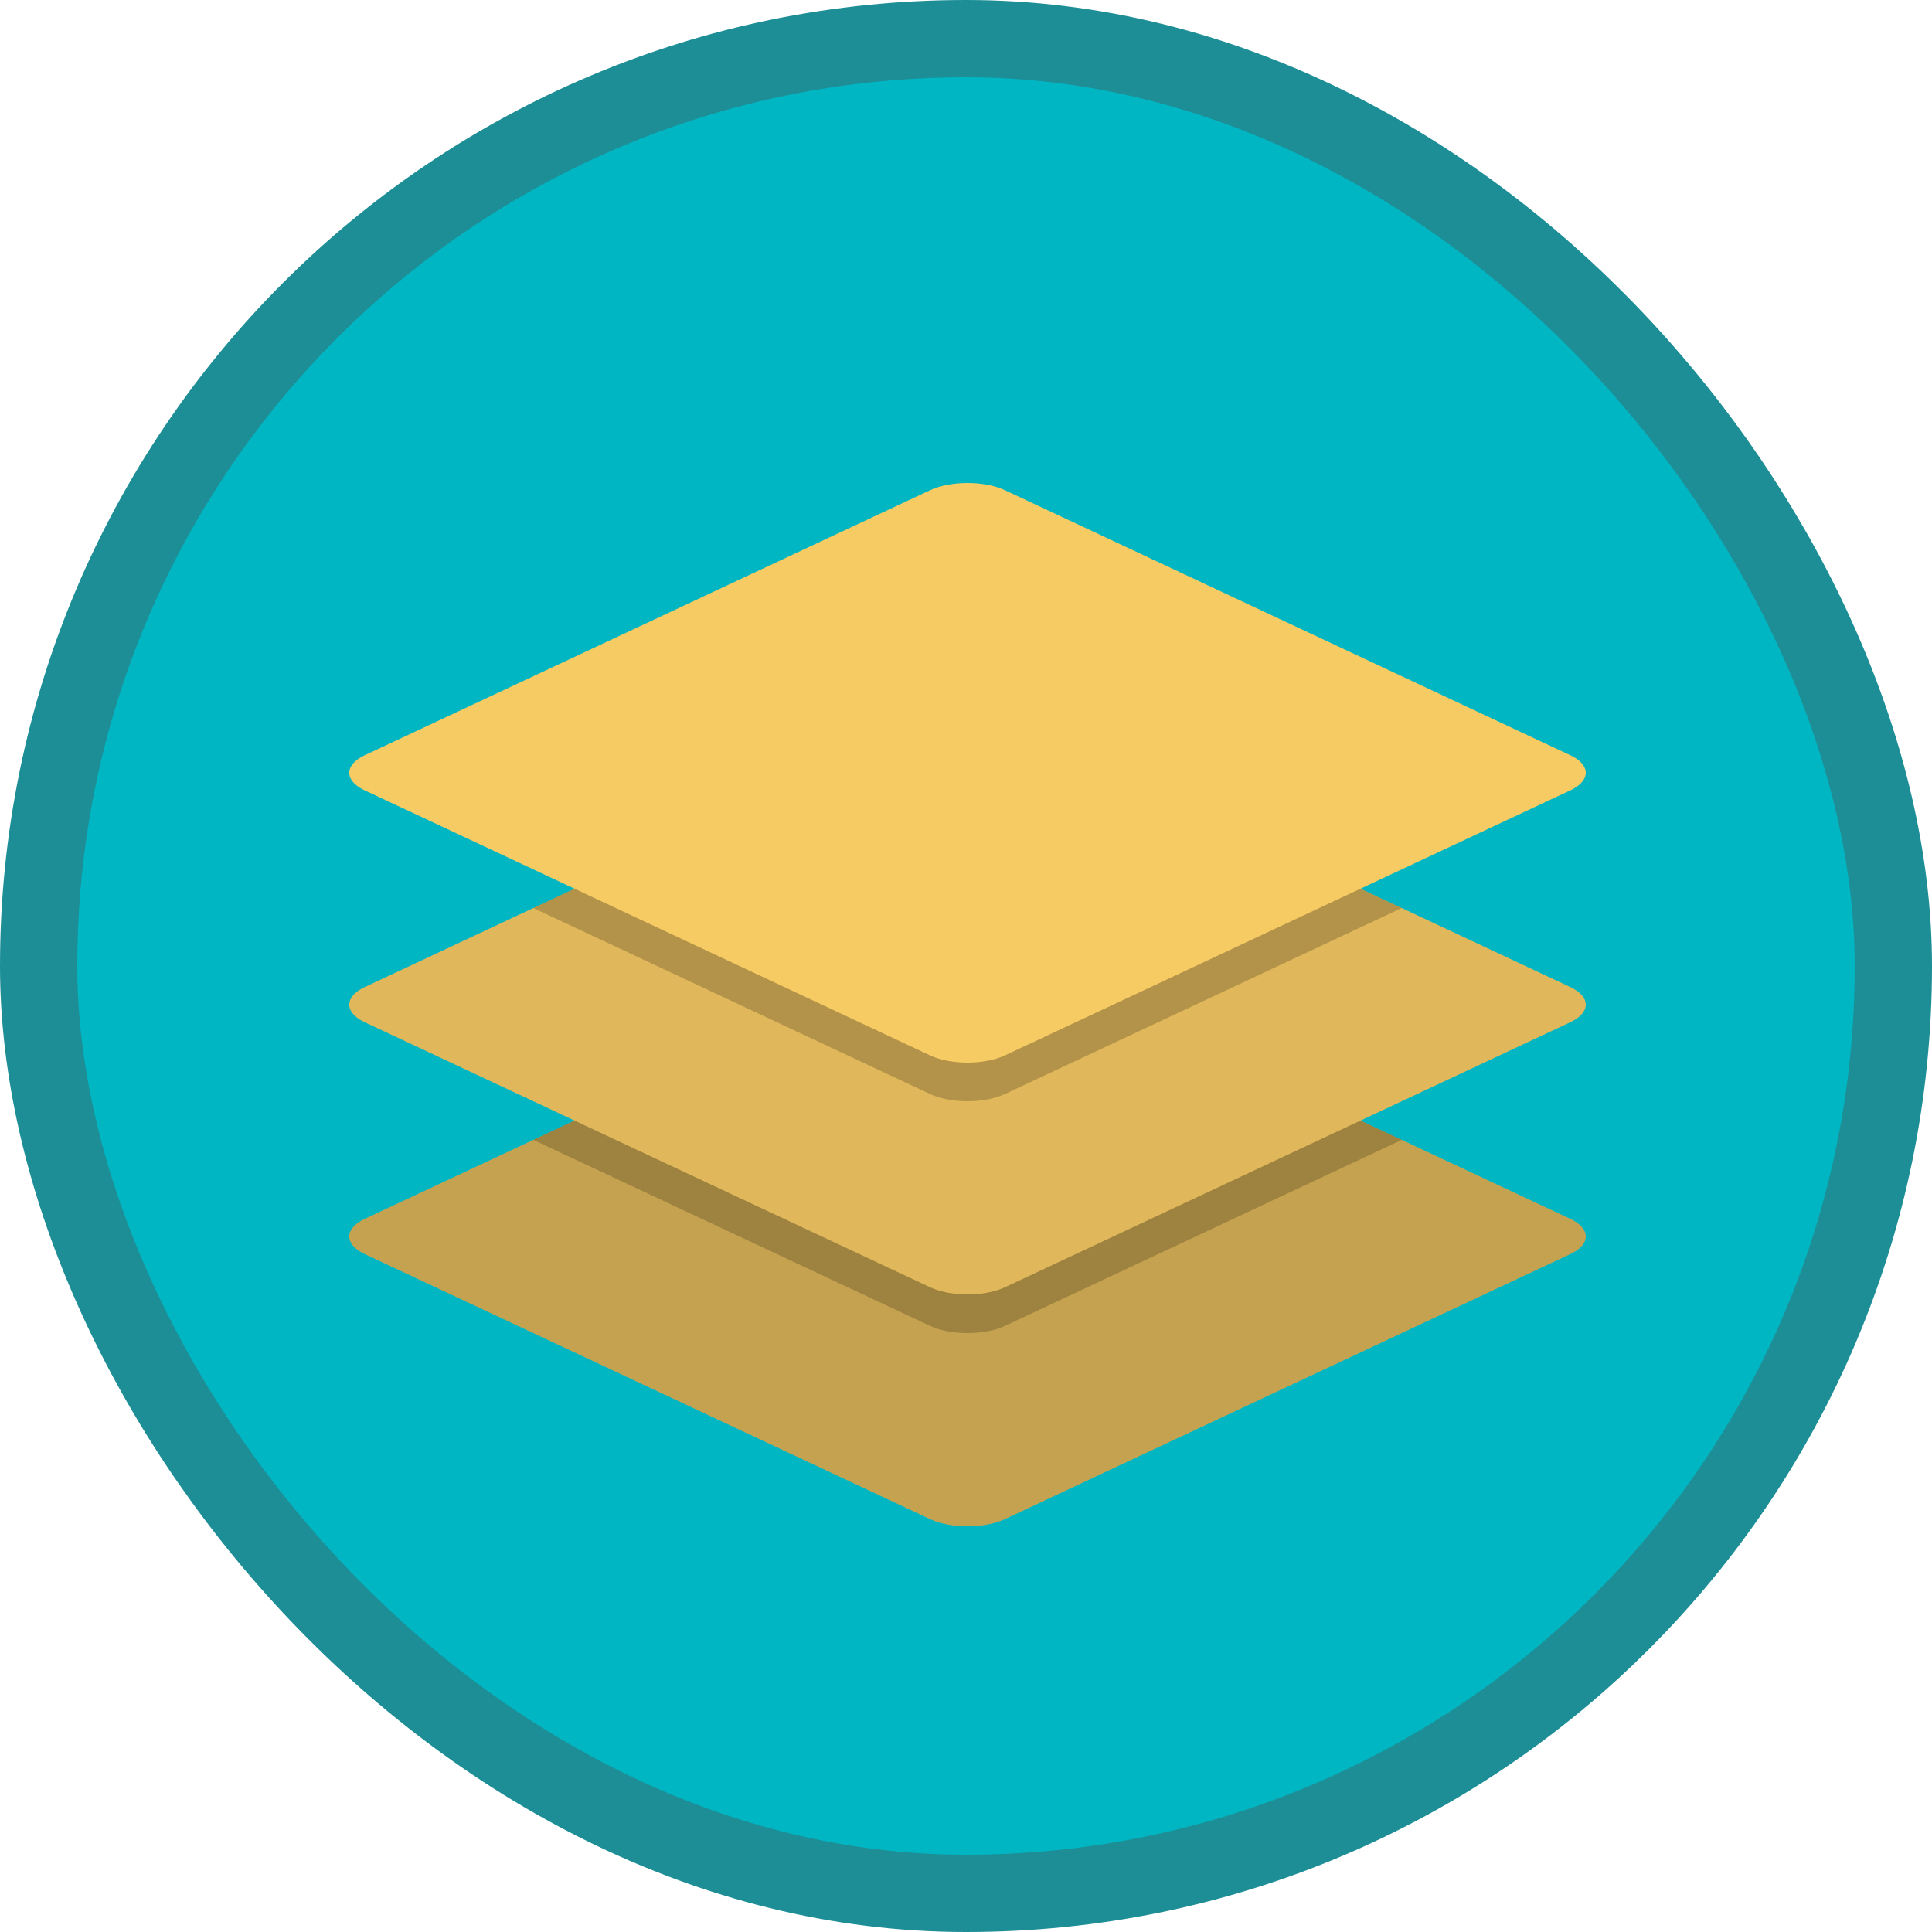
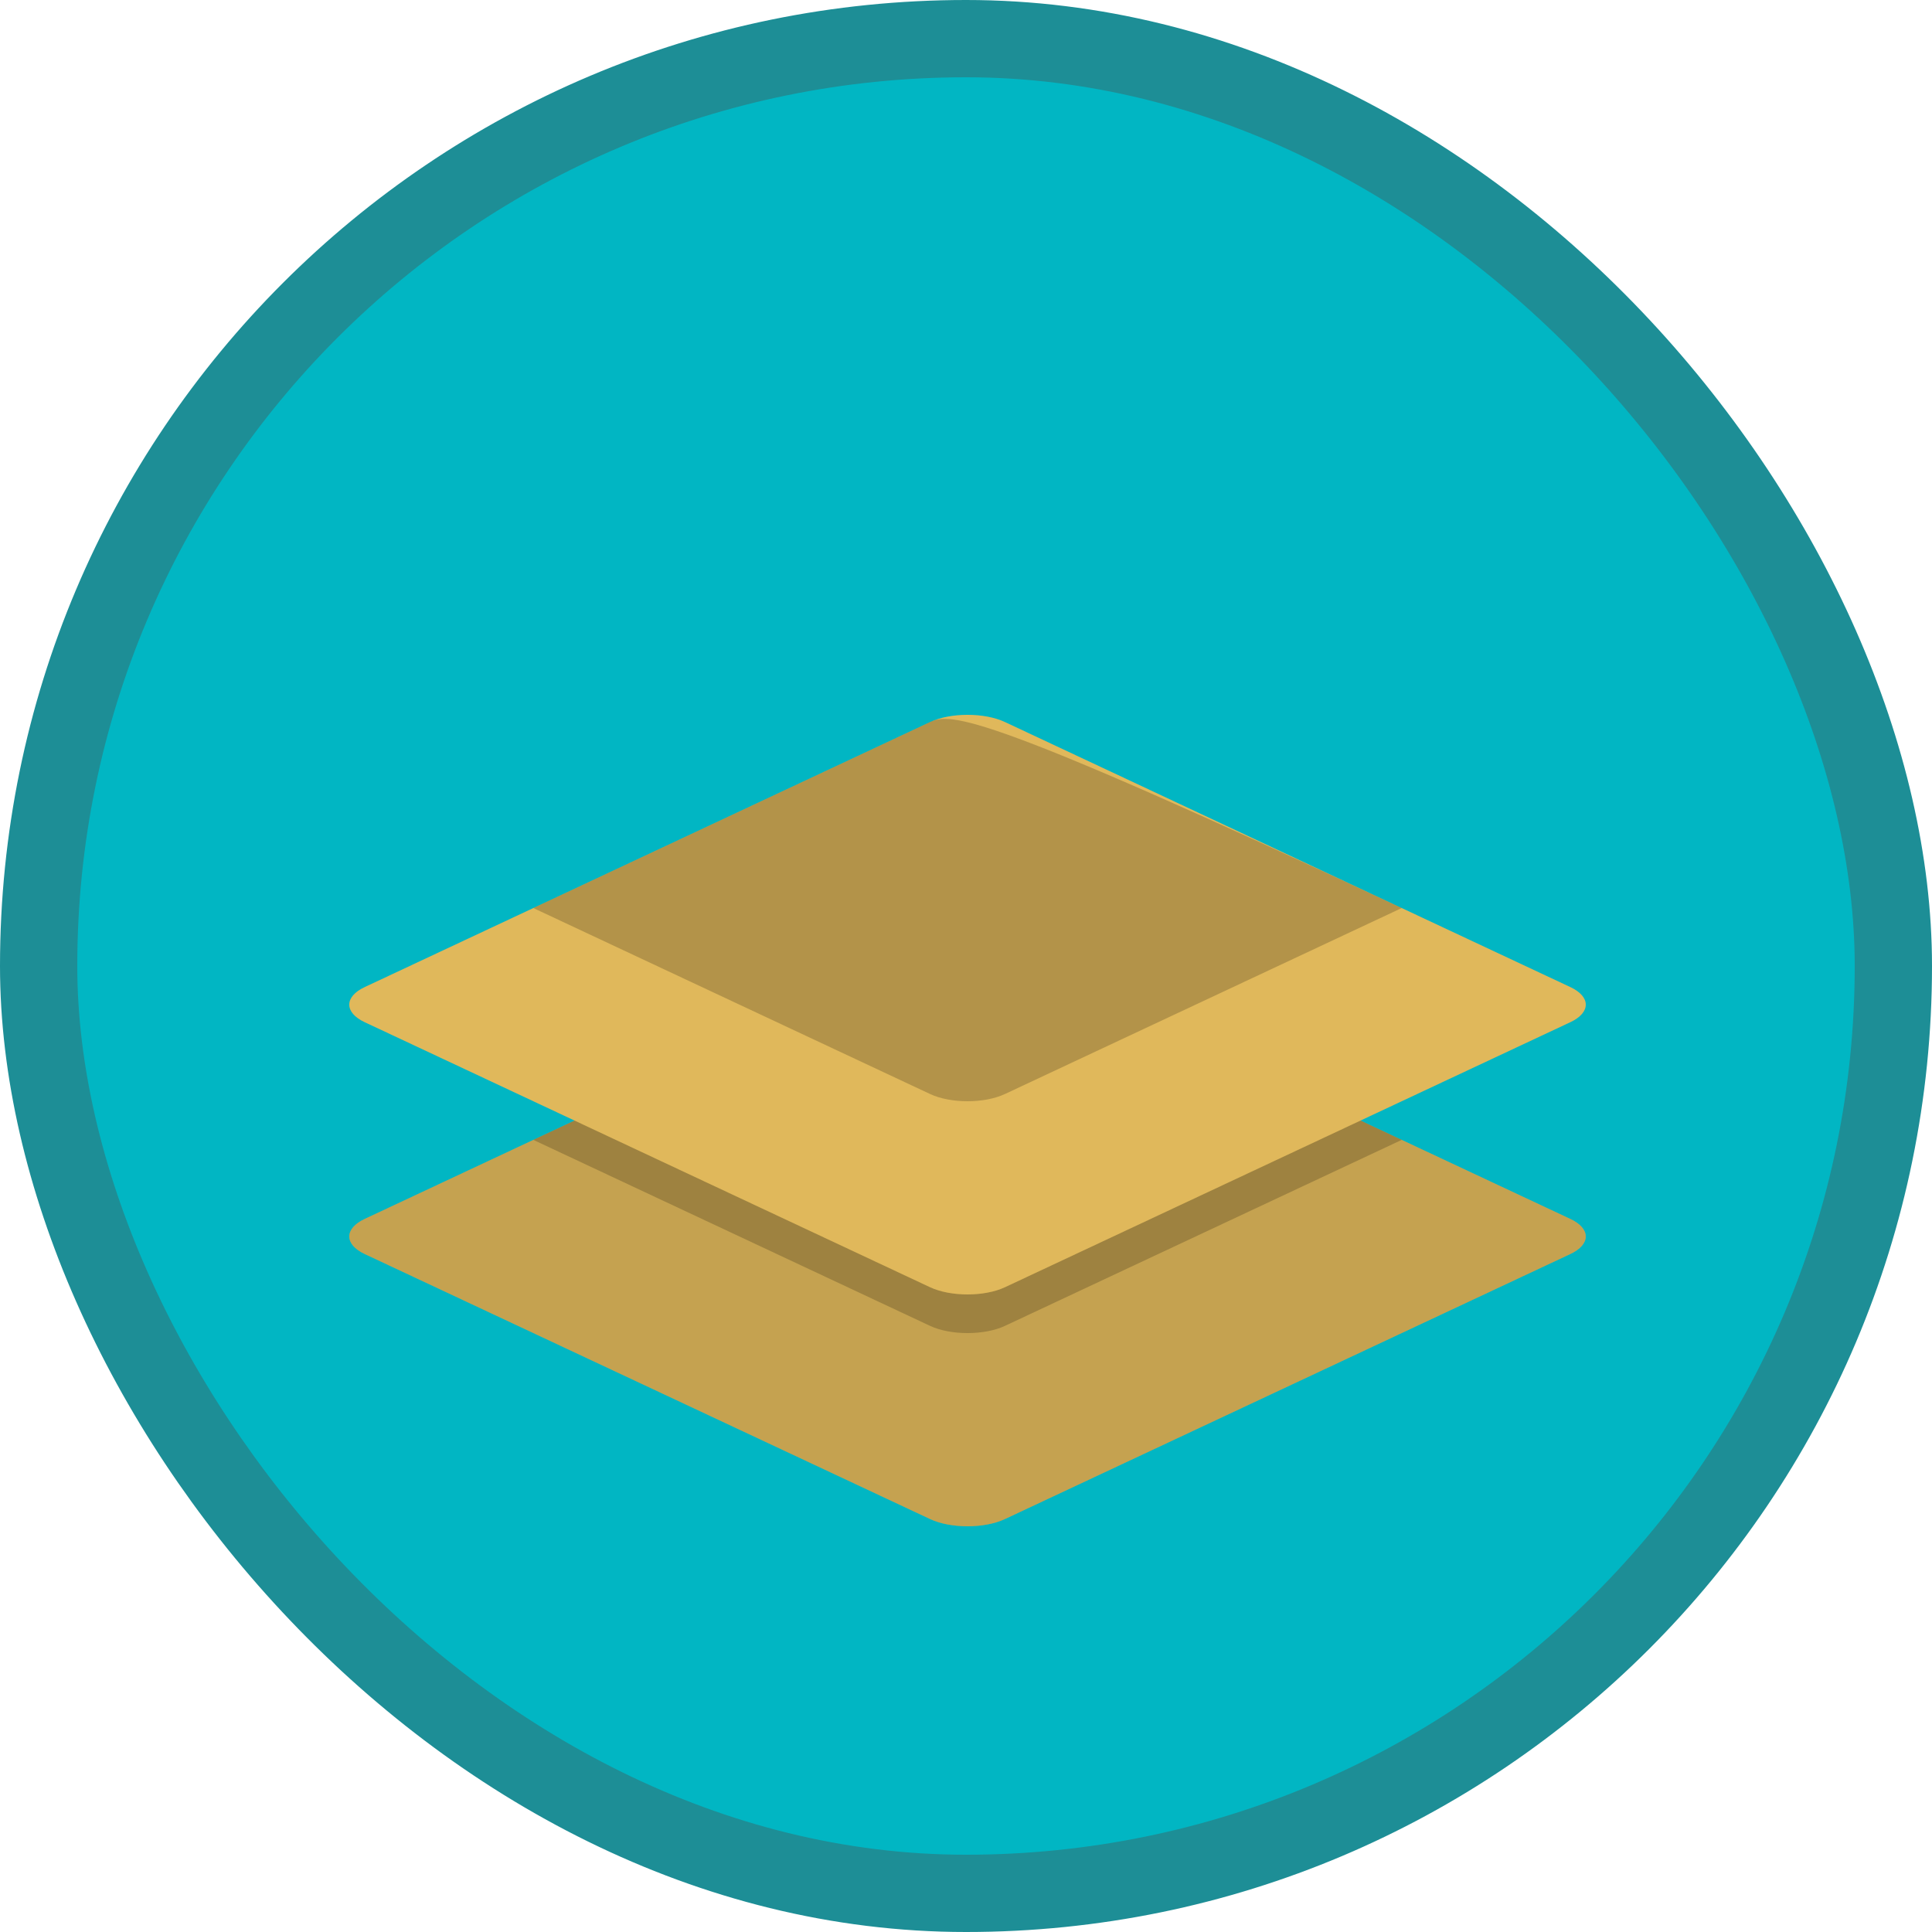
<svg xmlns="http://www.w3.org/2000/svg" xmlns:xlink="http://www.w3.org/1999/xlink" width="100px" height="100px" viewBox="0 0 100 100" version="1.1">
  <title>Set up financial management in Microsoft Dynamics 365 Business Central/set-up-dimensions-in-dynamics-365-business-central</title>
  <desc>Created with Sketch.</desc>
  <defs>
    <rect id="path-1" x="0" y="0" width="96" height="96" rx="48" />
    <filter x="-6.2%" y="-7.4%" width="112.3%" height="114.8%" filterUnits="objectBoundingBox" id="filter-3">
      <feOffset dx="0" dy="2" in="SourceAlpha" result="shadowOffsetOuter1" />
      <feColorMatrix values="0 0 0 0 0   0 0 0 0 0   0 0 0 0 0  0 0 0 0.097 0" type="matrix" in="shadowOffsetOuter1" result="shadowMatrixOuter1" />
      <feMerge>
        <feMergeNode in="shadowMatrixOuter1" />
        <feMergeNode in="SourceGraphic" />
      </feMerge>
    </filter>
    <path d="M0.8,39.909 C-0.267,39.41 -0.267,38.59 0.8,38.091 L30.06,24.375 C31.127,23.875 32.873,23.875 33.939,24.375 L63.2,38.091 C64.267,38.59 64.267,39.41 63.2,39.909 L33.939,53.625 C32.873,54.125 31.127,54.125 30.06,53.625 L0.8,39.909" id="path-4" />
    <path d="M0.8,27.909 C-0.267,27.41 -0.267,26.59 0.8,26.091 L30.06,12.374 C31.127,11.875 32.873,11.875 33.939,12.374 L63.2,26.091 C64.267,26.59 64.267,27.41 63.2,27.909 L33.939,41.626 C32.873,42.125 31.127,42.125 30.06,41.626 L0.8,27.909" id="path-5" />
  </defs>
  <g id="Badges" stroke="none" stroke-width="1" fill="none" fill-rule="evenodd">
    <g id="Set-up-financial-management-in-Microsoft-Dynamics-365-Business-Central" transform="translate(-50, -260)">
      <g id="Set-up-financial-management-in-Microsoft-Dynamics-365-Business-Central/set-up-dimensions-in-dynamics-365-business-central" transform="translate(50, 260)">
        <g id="Mask" transform="translate(2, 2)">
          <mask id="mask-2" fill="white">
            <use xlink:href="#path-1" />
          </mask>
          <use id="BG" fill="#01B6C3" xlink:href="#path-1" />
          <g id="Group-317" filter="url(#filter-3)" mask="url(#mask-2)">
            <g transform="translate(16.079, 21)">
              <g id="Fill-312" fill="none">
                <use fill="#F7CB64" xlink:href="#path-4" />
                <use fill-opacity="0.204" fill="#000000" xlink:href="#path-4" />
              </g>
              <path d="M30.06,24.375 L9.527,34 L30.06,43.626 C31.127,44.125 32.873,44.125 33.939,43.626 L54.473,34 L33.939,24.375 C32.873,23.875 31.127,23.875 30.06,24.375" id="Fill-313" fill="#000000" opacity="0.2" />
              <g id="Fill-314" fill="none">
                <use fill="#F7CB64" xlink:href="#path-5" />
                <use fill-opacity="0.097" fill="#000000" xlink:href="#path-5" />
              </g>
-               <path d="M30.06,12.374 L9.527,22 L30.06,31.625 C31.127,32.125 32.873,32.125 33.939,31.625 L54.473,22 L33.939,12.374 C32.873,11.875 31.127,11.875 30.06,12.374" id="Fill-315" fill="#000000" opacity="0.2" />
-               <path d="M0.8,14.091 L30.06,0.374 C31.127,-0.125 32.873,-0.125 33.939,0.374 L63.2,14.091 C64.267,14.59 64.267,15.41 63.2,15.909 L33.939,29.625 C32.873,30.125 31.127,30.125 30.06,29.625 L0.8,15.909 C-0.267,15.41 -0.267,14.59 0.8,14.091 Z" id="Fill-316" fill="#F7CB64" />
+               <path d="M30.06,12.374 L9.527,22 L30.06,31.625 C31.127,32.125 32.873,32.125 33.939,31.625 L54.473,22 C32.873,11.875 31.127,11.875 30.06,12.374" id="Fill-315" fill="#000000" opacity="0.2" />
            </g>
          </g>
        </g>
        <g id="Dynamic-Border" stroke="#1D8E96" stroke-width="4">
          <rect id="Azure-Border" x="2" y="2" width="96" height="96" rx="48" />
        </g>
      </g>
    </g>
  </g>
</svg>